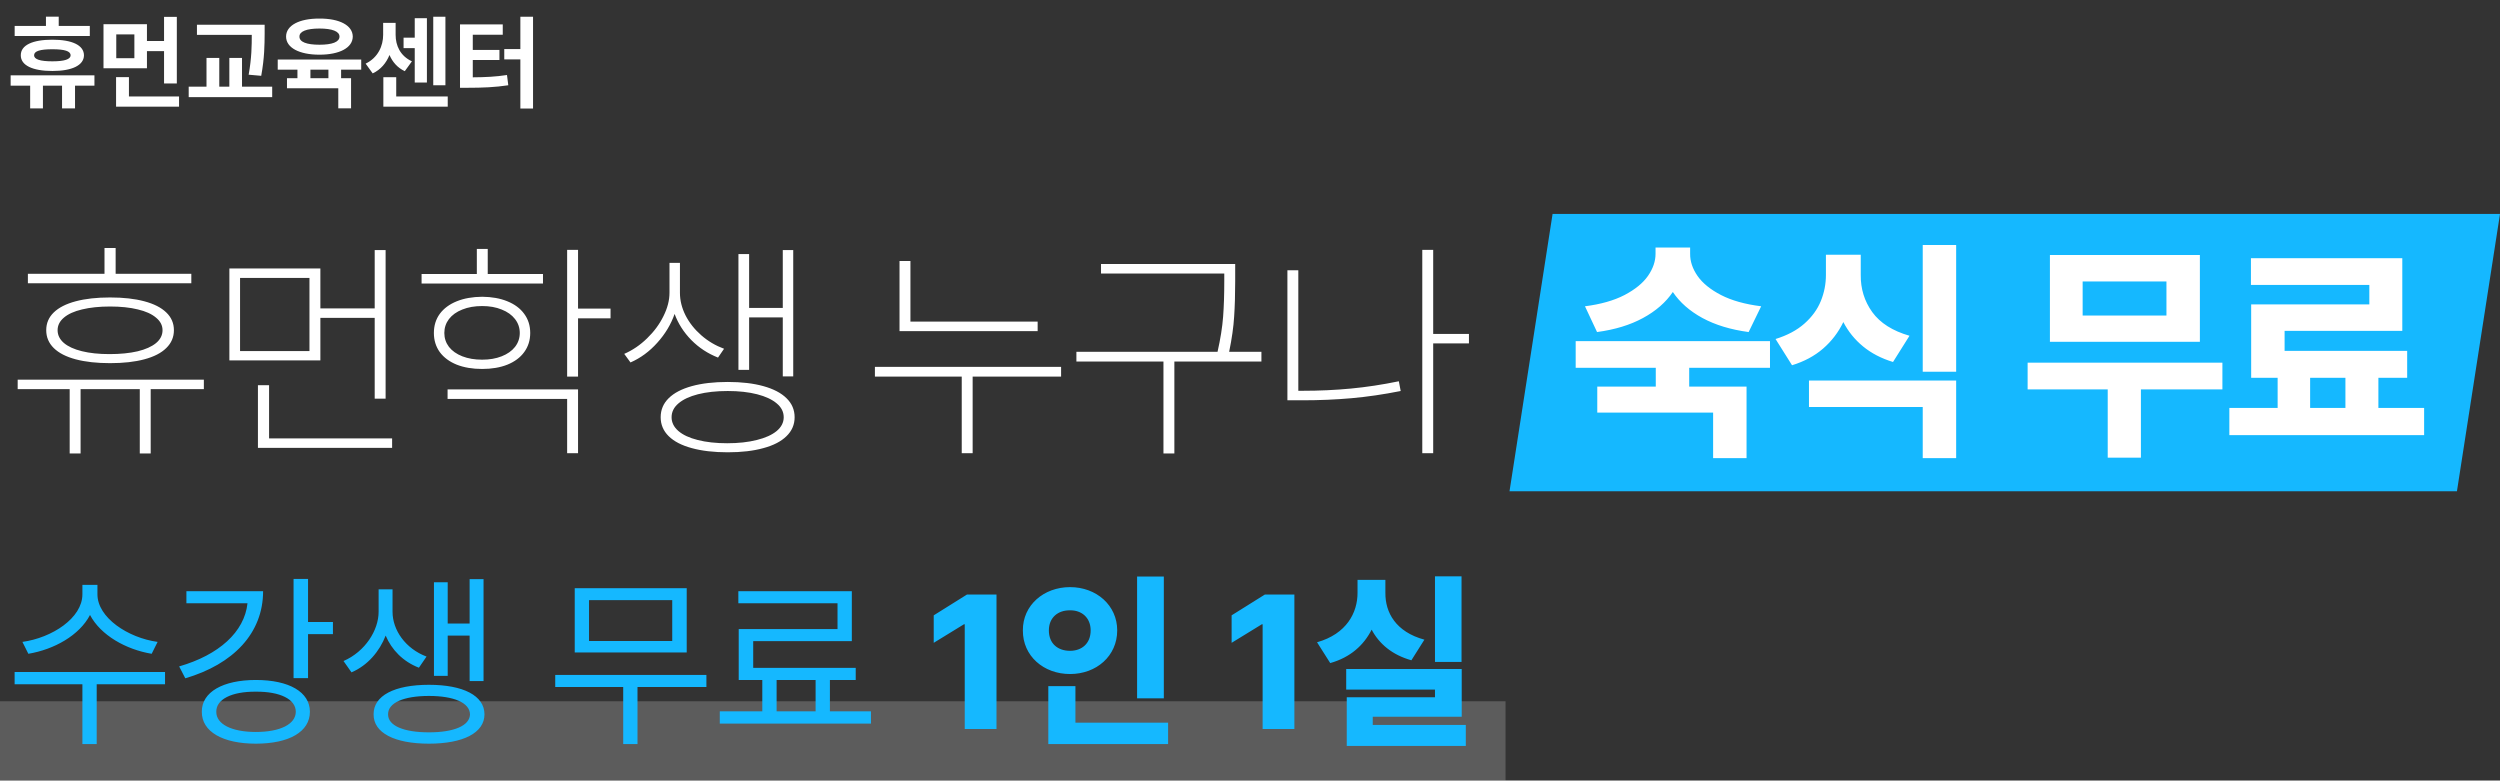
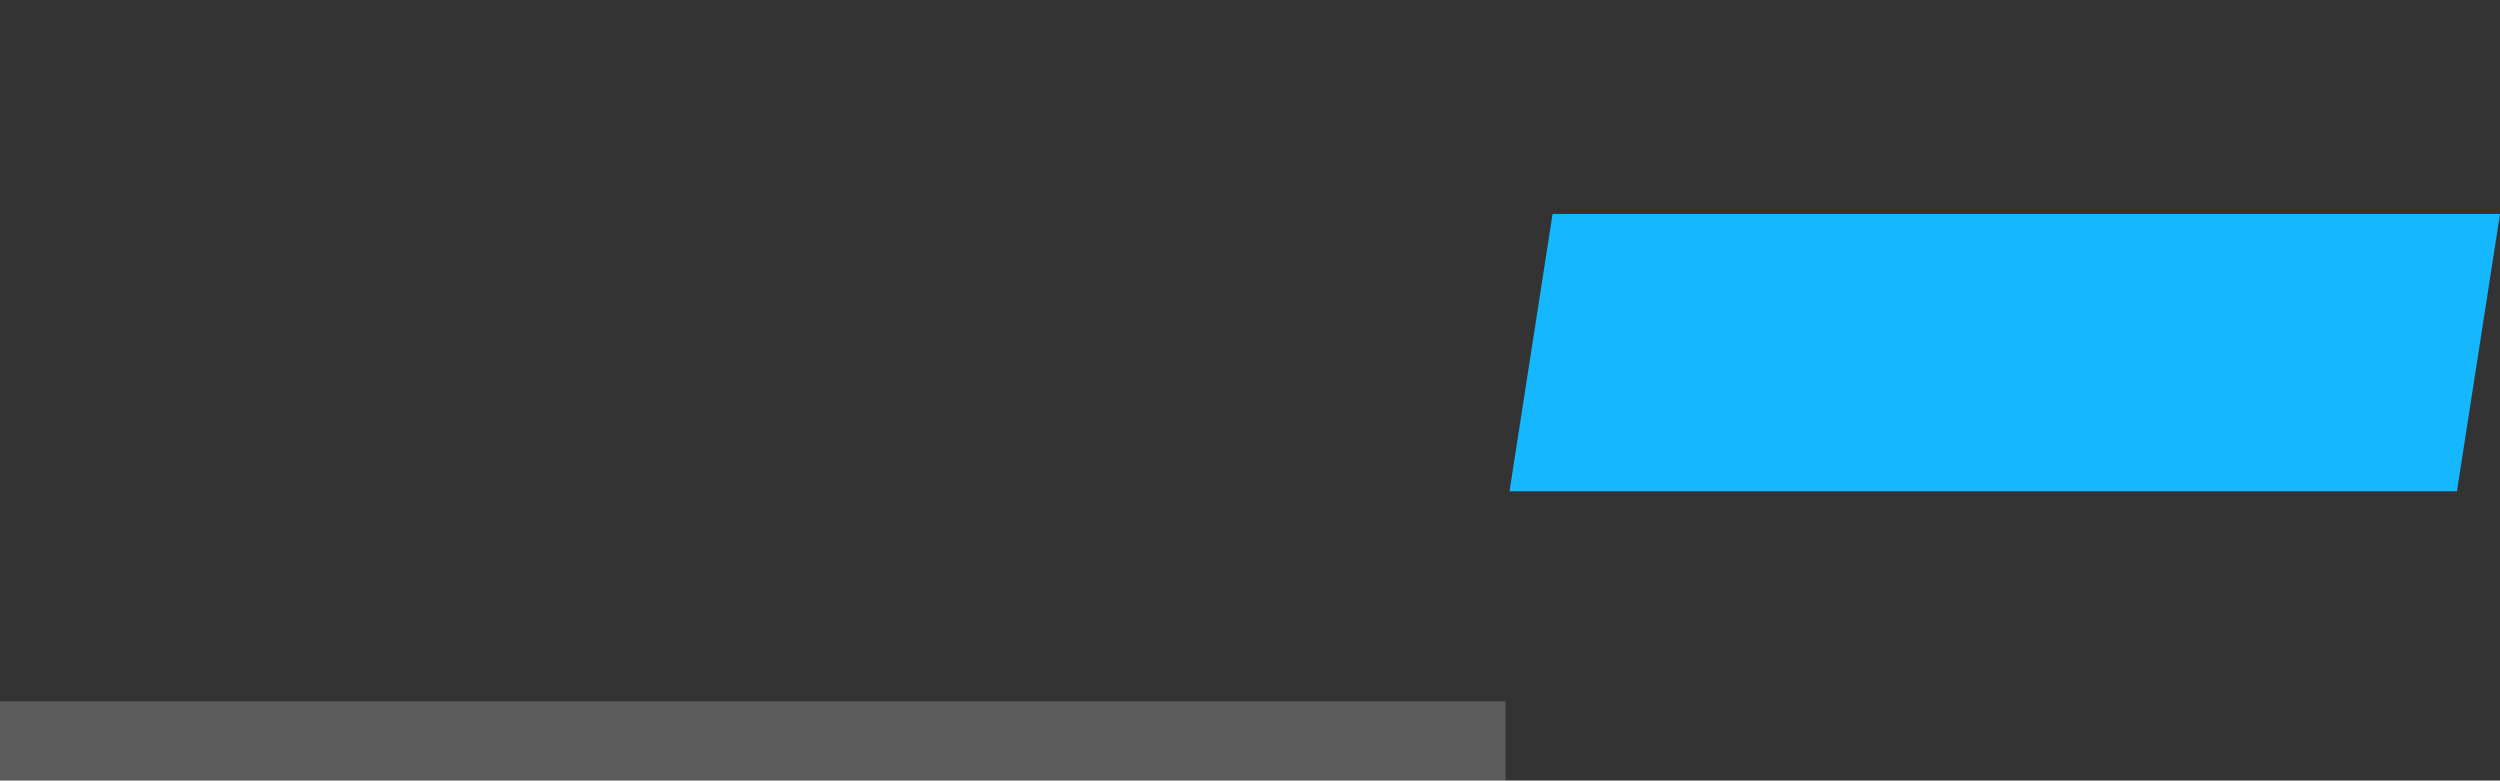
<svg xmlns="http://www.w3.org/2000/svg" width="631" height="197" viewBox="0 0 631 197" fill="none">
  <rect x="0" y="0" width="631" height="197" fill="#333333" stroke="none" />
  <path d="M391.87 54H631L620.13 124H381L391.87 54Z" fill="#15B8FF" />
-   <path d="M48.289 71.504H7.039V69.102H26.375V62.598H29.188V69.102H48.289V71.504ZM4.461 95.82H51.453V98.223H38.035V114.453H35.281V98.223H20.34V114.453H17.586V98.223H4.461V95.82ZM11.668 83.34C11.668 81.582 12.303 80.088 13.572 78.857C14.842 77.627 16.688 76.689 19.109 76.045C21.531 75.4 24.422 75.078 27.781 75.078C31.141 75.078 34.022 75.4 36.424 76.045C38.846 76.689 40.691 77.627 41.961 78.857C43.25 80.088 43.895 81.582 43.895 83.34C43.895 85.098 43.25 86.602 41.961 87.852C40.691 89.102 38.846 90.049 36.424 90.693C34.022 91.338 31.141 91.66 27.781 91.66C24.422 91.66 21.531 91.338 19.109 90.693C16.688 90.049 14.842 89.102 13.572 87.852C12.303 86.602 11.668 85.098 11.668 83.34ZM14.539 83.34C14.539 84.57 15.066 85.644 16.121 86.562C17.176 87.461 18.689 88.154 20.662 88.643C22.635 89.131 24.959 89.375 27.635 89.375C30.35 89.375 32.713 89.141 34.725 88.672C36.736 88.184 38.289 87.49 39.383 86.592C40.477 85.674 41.023 84.59 41.023 83.34C41.023 82.129 40.477 81.074 39.383 80.176C38.309 79.258 36.775 78.564 34.783 78.096C32.81 77.607 30.477 77.363 27.781 77.363C25.086 77.363 22.732 77.607 20.721 78.096C18.729 78.564 17.195 79.258 16.121 80.176C15.066 81.074 14.539 82.129 14.539 83.34ZM80.863 77.832H94.574V63.125H97.328V100.625H94.574V80.234H80.863V90.957H57.895V67.754H80.863V77.832ZM78.109 88.613V70.156H60.59V88.613H78.109ZM65.102 97.227H67.914V110.645H98.969V113.047H65.102V97.227ZM137.051 71.562H106.406V69.16H120.352V62.832H123.105V69.16H137.051V71.562ZM109.512 84.043C109.512 82.188 110.01 80.576 111.006 79.209C112.021 77.842 113.447 76.787 115.283 76.045C117.119 75.303 119.258 74.922 121.699 74.902C124.121 74.922 126.24 75.303 128.057 76.045C129.893 76.787 131.309 77.842 132.305 79.209C133.32 80.576 133.828 82.188 133.828 84.043C133.828 85.879 133.32 87.49 132.305 88.877C131.309 90.244 129.893 91.299 128.057 92.041C126.24 92.764 124.121 93.125 121.699 93.125C119.258 93.125 117.119 92.764 115.283 92.041C113.447 91.299 112.021 90.244 111.006 88.877C110.01 87.49 109.512 85.879 109.512 84.043ZM112.148 84.043C112.148 85.352 112.539 86.523 113.32 87.559C114.121 88.574 115.244 89.365 116.689 89.932C118.135 90.498 119.805 90.781 121.699 90.781C123.555 90.781 125.195 90.498 126.621 89.932C128.066 89.365 129.189 88.574 129.99 87.559C130.791 86.523 131.191 85.352 131.191 84.043C131.191 82.734 130.791 81.562 129.99 80.527C129.189 79.492 128.066 78.691 126.621 78.125C125.195 77.539 123.555 77.246 121.699 77.246C119.805 77.246 118.135 77.539 116.689 78.125C115.244 78.691 114.121 79.492 113.32 80.527C112.539 81.562 112.148 82.734 112.148 84.043ZM112.969 98.281H145.898V114.395H143.145V100.684H112.969V98.281ZM143.145 63.066H145.898V77.891H154.102V80.352H145.898V95.059H143.145V63.066ZM171.617 73.906C171.617 75.82 172.086 77.715 173.023 79.59C173.98 81.465 175.309 83.144 177.008 84.629C178.707 86.113 180.621 87.246 182.75 88.027L181.227 90.254C178.648 89.238 176.402 87.764 174.488 85.83C172.574 83.877 171.168 81.68 170.27 79.238C169.352 81.875 167.896 84.297 165.904 86.504C163.932 88.711 161.676 90.371 159.137 91.484L157.555 89.316C159.664 88.398 161.588 87.09 163.326 85.391C165.084 83.691 166.461 81.826 167.457 79.795C168.473 77.764 168.98 75.801 168.98 73.906V66.348H171.617V73.906ZM166.754 105.312C166.754 103.438 167.428 101.836 168.775 100.508C170.123 99.18 172.066 98.164 174.605 97.461C177.145 96.758 180.172 96.406 183.688 96.406C187.164 96.406 190.162 96.758 192.682 97.461C195.221 98.164 197.164 99.18 198.512 100.508C199.879 101.836 200.562 103.438 200.562 105.312C200.562 107.168 199.879 108.76 198.512 110.088C197.164 111.416 195.221 112.422 192.682 113.105C190.162 113.809 187.164 114.16 183.688 114.16C180.172 114.16 177.145 113.809 174.605 113.105C172.066 112.422 170.123 111.416 168.775 110.088C167.428 108.76 166.754 107.168 166.754 105.312ZM169.508 105.312C169.508 106.621 170.074 107.773 171.207 108.77C172.359 109.766 173.99 110.527 176.1 111.055C178.229 111.602 180.709 111.875 183.541 111.875C186.373 111.875 188.863 111.602 191.012 111.055C193.16 110.527 194.83 109.775 196.021 108.799C197.213 107.803 197.809 106.641 197.809 105.312C197.809 103.965 197.223 102.803 196.051 101.826C194.879 100.83 193.229 100.059 191.1 99.512C188.971 98.965 186.5 98.691 183.688 98.691C180.816 98.691 178.307 98.965 176.158 99.512C174.029 100.059 172.389 100.83 171.236 101.826C170.084 102.803 169.508 103.965 169.508 105.312ZM186.383 64.121H189.078V77.715H197.574V63.125H200.211V95H197.574V80.117H189.078V93.359H186.383V64.121ZM261.902 83.574H227.039V65.879H229.793V81.172H261.902V83.574ZM220.828 92.598H267.82V95.059H245.496V114.395H242.742V95.059H220.828V92.598ZM311.762 71.035C311.762 74.356 311.674 77.314 311.498 79.912C311.342 82.51 310.922 85.469 310.238 88.789H318.383V91.25H296.41V114.453H293.656V91.25H271.684V88.789H307.309C308.051 85.508 308.52 82.559 308.715 79.941C308.91 77.324 309.008 74.356 309.008 71.035V69.043H277.895V66.641H311.762V71.035ZM370.762 86.68H361.738V114.395H358.984V63.066H361.738V84.277H370.762V86.68ZM324.941 68.223H327.695V98.633H328.809C332.969 98.633 337.012 98.447 340.938 98.076C344.863 97.705 348.906 97.09 353.066 96.231L353.535 98.691C349.219 99.551 345.078 100.156 341.113 100.508C337.148 100.859 333.047 101.035 328.809 101.035H324.941V68.223ZM426.59 64.062C426.57 65.957 427.195 67.822 428.465 69.658C429.734 71.475 431.707 73.076 434.383 74.463C437.078 75.85 440.457 76.797 444.52 77.305L441.355 83.809C436.824 83.203 432.938 82.022 429.695 80.264C426.473 78.506 423.982 76.318 422.225 73.701C420.447 76.318 417.938 78.506 414.695 80.264C411.473 82.022 407.605 83.203 403.094 83.809L400.047 77.305C404.031 76.797 407.361 75.85 410.037 74.463C412.713 73.057 414.686 71.445 415.955 69.629C417.225 67.793 417.859 65.938 417.859 64.062V62.48H426.59V64.062ZM397.703 86.094H446.746V92.832H426.355V97.578H440.828V115.625H432.391V104.141H403.152V97.578H417.918V92.832H397.703V86.094ZM469.652 69.394C469.613 72.891 470.58 76.016 472.553 78.769C474.545 81.523 477.68 83.516 481.957 84.746L477.797 91.367C474.848 90.469 472.328 89.16 470.238 87.441C468.148 85.723 466.488 83.672 465.258 81.289C464.008 83.887 462.299 86.123 460.131 87.998C457.982 89.853 455.375 91.25 452.309 92.188L448.148 85.566C451.117 84.648 453.549 83.35 455.443 81.67C457.338 79.99 458.715 78.096 459.574 75.986C460.434 73.877 460.863 71.68 460.863 69.394V64.297H469.652V69.394ZM456.586 96.055H493.734V115.625H485.297V102.734H456.586V96.055ZM485.297 61.836H493.734V93.828H485.297V61.836ZM560.934 98.281H540.367V115.508H531.988V98.281H511.773V91.543H560.934V98.281ZM517.398 64.356H555.25V86.269H517.398V64.356ZM546.812 79.648V71.035H525.66V79.648H546.812ZM611.848 109.824H562.688V102.969H574.875V95.352H568.195V76.836H598.02V71.914H568.137V65.176H606.34V83.516H576.633V88.555H607.57V95.352H600.305V102.969H611.848V109.824ZM591.984 102.969V95.352H583.078V102.969H591.984Z" fill="white" />
  <rect opacity="0.2" y="177" width="380" height="20" fill="white" />
-   <path d="M24.594 150.016C24.594 155.875 32.281 160.984 39.781 162.016L38.281 165.016C31.812 163.938 25.414 160.352 22.719 155.219C20.047 160.375 13.625 163.938 7.156 165.016L5.656 162.016C13.156 160.984 20.797 155.969 20.797 150.016V147.625H24.594V150.016ZM41.656 169.609V172.703H24.406V187.797H20.797V172.703H3.688V169.609H41.656ZM77.75 146.125V157H84.031V160.047H77.75V171.156H74.094V146.125H77.75ZM66.406 149.219C66.406 159.812 58.906 167.641 46.766 171.203L45.219 168.203C55.273 165.297 61.695 159.508 62.469 152.266H47.047V149.219H66.406ZM64.578 171.625C72.969 171.625 78.219 174.672 78.219 179.641C78.219 184.703 72.969 187.703 64.578 187.703C56.281 187.703 50.891 184.703 50.938 179.641C50.891 174.672 56.281 171.625 64.578 171.625ZM64.578 174.578C58.484 174.531 54.547 176.5 54.594 179.641C54.547 182.781 58.484 184.75 64.578 184.75C70.719 184.75 74.656 182.781 74.656 179.641C74.656 176.5 70.719 174.531 64.578 174.578ZM99.078 154.422C99.078 159.016 102.312 163.703 107.656 165.719L105.734 168.531C101.727 166.984 98.844 164.008 97.344 160.422C95.797 164.406 92.82 167.945 88.719 169.703L86.703 166.844C92.188 164.453 95.562 159.062 95.562 154.422V148.75H99.078V154.422ZM122.047 146.172V171.906H118.531V160.422H113V170.594H109.531V146.969H113V157.375H118.531V146.172H122.047ZM108.266 172.844C116.891 172.844 122.281 175.562 122.281 180.297C122.281 184.984 116.891 187.703 108.266 187.703C99.594 187.703 94.25 184.984 94.297 180.297C94.25 175.562 99.594 172.844 108.266 172.844ZM108.266 175.656C101.891 175.656 97.906 177.391 97.953 180.297C97.906 183.156 101.891 184.844 108.266 184.844C114.594 184.844 118.578 183.156 118.625 180.297C118.578 177.391 114.594 175.656 108.266 175.656ZM178.297 170.359V173.406H160.906V187.797H157.297V173.406H140.141V170.359H178.297ZM173.328 148.469V164.688H145.062V148.469H173.328ZM148.672 151.469V161.781H169.672V151.469H148.672ZM219.828 179.547V182.641H181.672V179.547H192.406V171.625H186.453V158.781H211.391V152.266H186.359V149.219H215V161.828H190.109V168.578H215.984V171.625H209.469V179.547H219.828ZM196.016 179.547H205.859V171.625H196.016V179.547ZM251.516 150.062V184H243.5V157.562H243.312L235.672 162.25V155.312L244.062 150.062H251.516ZM293.75 145.516V176.266H287V145.516H293.75ZM294.828 182.406V187.797H264.594V173.172H271.438V182.406H294.828ZM270.078 148.188C276.734 148.188 281.984 152.781 281.984 159.109C281.984 165.578 276.734 170.125 270.078 170.125C263.422 170.125 258.125 165.578 258.172 159.109C258.125 152.781 263.422 148.188 270.078 148.188ZM270.078 154.047C267.031 154 264.734 155.875 264.734 159.109C264.734 162.484 267.031 164.266 270.078 164.266C272.984 164.266 275.281 162.484 275.281 159.109C275.281 155.875 272.984 154 270.078 154.047ZM326.703 150.062V184H318.688V157.562H318.5L310.859 162.25V155.312L319.25 150.062H326.703ZM368.891 145.469V167.078H362.188V145.469H368.891ZM368.938 168.859V180.906H346.484V182.969H369.969V188.266H339.922V175.984H362.188V174.062H339.781V168.859H368.938ZM349.672 149.641C349.625 154.609 352.297 159.484 359.516 161.453L356.234 166.656C351.383 165.297 348.102 162.508 346.203 158.922C344.234 162.836 340.836 165.93 335.75 167.359L332.422 162.109C339.875 160 342.641 154.656 342.641 149.641V146.359H349.672V149.641Z" fill="#15B8FF" />
-   <path d="M22.668 6.541V9.08H3.701V6.541H11.598V4.205H14.822V6.541H22.668ZM23.836 19.008V21.623H18.936V27.361H15.66V21.623H10.836V27.361H7.611V21.623H2.686V19.008H23.836ZM13.223 10.02C18.174 10.02 21.17 11.391 21.195 13.955C21.17 16.494 18.174 17.916 13.223 17.916C8.221 17.916 5.225 16.494 5.25 13.955C5.225 11.391 8.221 10.02 13.223 10.02ZM13.223 12.432C10.125 12.432 8.602 12.889 8.602 13.955C8.602 14.971 10.125 15.479 13.223 15.479C16.27 15.479 17.818 14.971 17.818 13.955C17.818 12.889 16.27 12.432 13.223 12.432ZM37.09 6.109V10.35H41.406V4.256H44.631V21.064H41.406V12.914H37.09V17.23H26.121V6.109H37.09ZM29.346 8.674V14.691H33.916V8.674H29.346ZM45.19 24.34V26.93H29.295V19.465H32.545V24.34H45.19ZM66.797 6.236V8.496C66.772 11.315 66.772 14.488 65.934 19.135L62.76 18.855C63.522 14.628 63.547 11.479 63.547 8.801H49.709V6.236H66.797ZM68.701 21.877V24.518H47.627V21.877H52.121V14.615H55.346V21.877H57.885V14.615H61.084V21.877H68.701ZM91.172 15.021V17.586H86.094V19.744H88.607V27.336H85.383V22.283H72.434V19.744H75.074V17.586H70.098V15.021H91.172ZM80.635 4.688C85.713 4.662 89.014 6.414 89.039 9.232C89.014 12.051 85.713 13.803 80.635 13.803C75.531 13.803 72.205 12.051 72.205 9.232C72.205 6.414 75.531 4.662 80.635 4.688ZM80.635 7.201C77.41 7.201 75.557 7.912 75.582 9.232C75.557 10.604 77.41 11.289 80.635 11.289C83.834 11.289 85.688 10.604 85.688 9.232C85.688 7.912 83.834 7.201 80.635 7.201ZM78.35 19.744H82.894V17.586H78.35V19.744ZM112.424 4.23V21.521H109.352V4.23H112.424ZM107.752 4.586V20.836H104.68V12.152H101.861V9.512H104.68V4.586H107.752ZM113.008 24.34V26.93H96.758V19.49H100.008V24.34H113.008ZM99.856 8.801C99.856 11.467 100.998 14.107 103.969 15.479L102.166 17.967C100.312 17.091 99.068 15.644 98.307 13.879C97.494 15.885 96.11 17.573 94.066 18.525L92.289 16.062C95.438 14.539 96.707 11.543 96.707 8.801V5.779H99.856V8.801ZM134.539 4.23V27.387H131.34V14.996H127.277V12.381H131.34V4.23H134.539ZM126.896 6.16V8.775H119.33V12.609H126.059V15.148H119.33V19.516C122.529 19.49 125.094 19.376 127.963 18.932L128.293 21.521C124.916 22.029 121.895 22.156 117.934 22.156H116.105V6.16H126.896Z" fill="white" />
</svg>